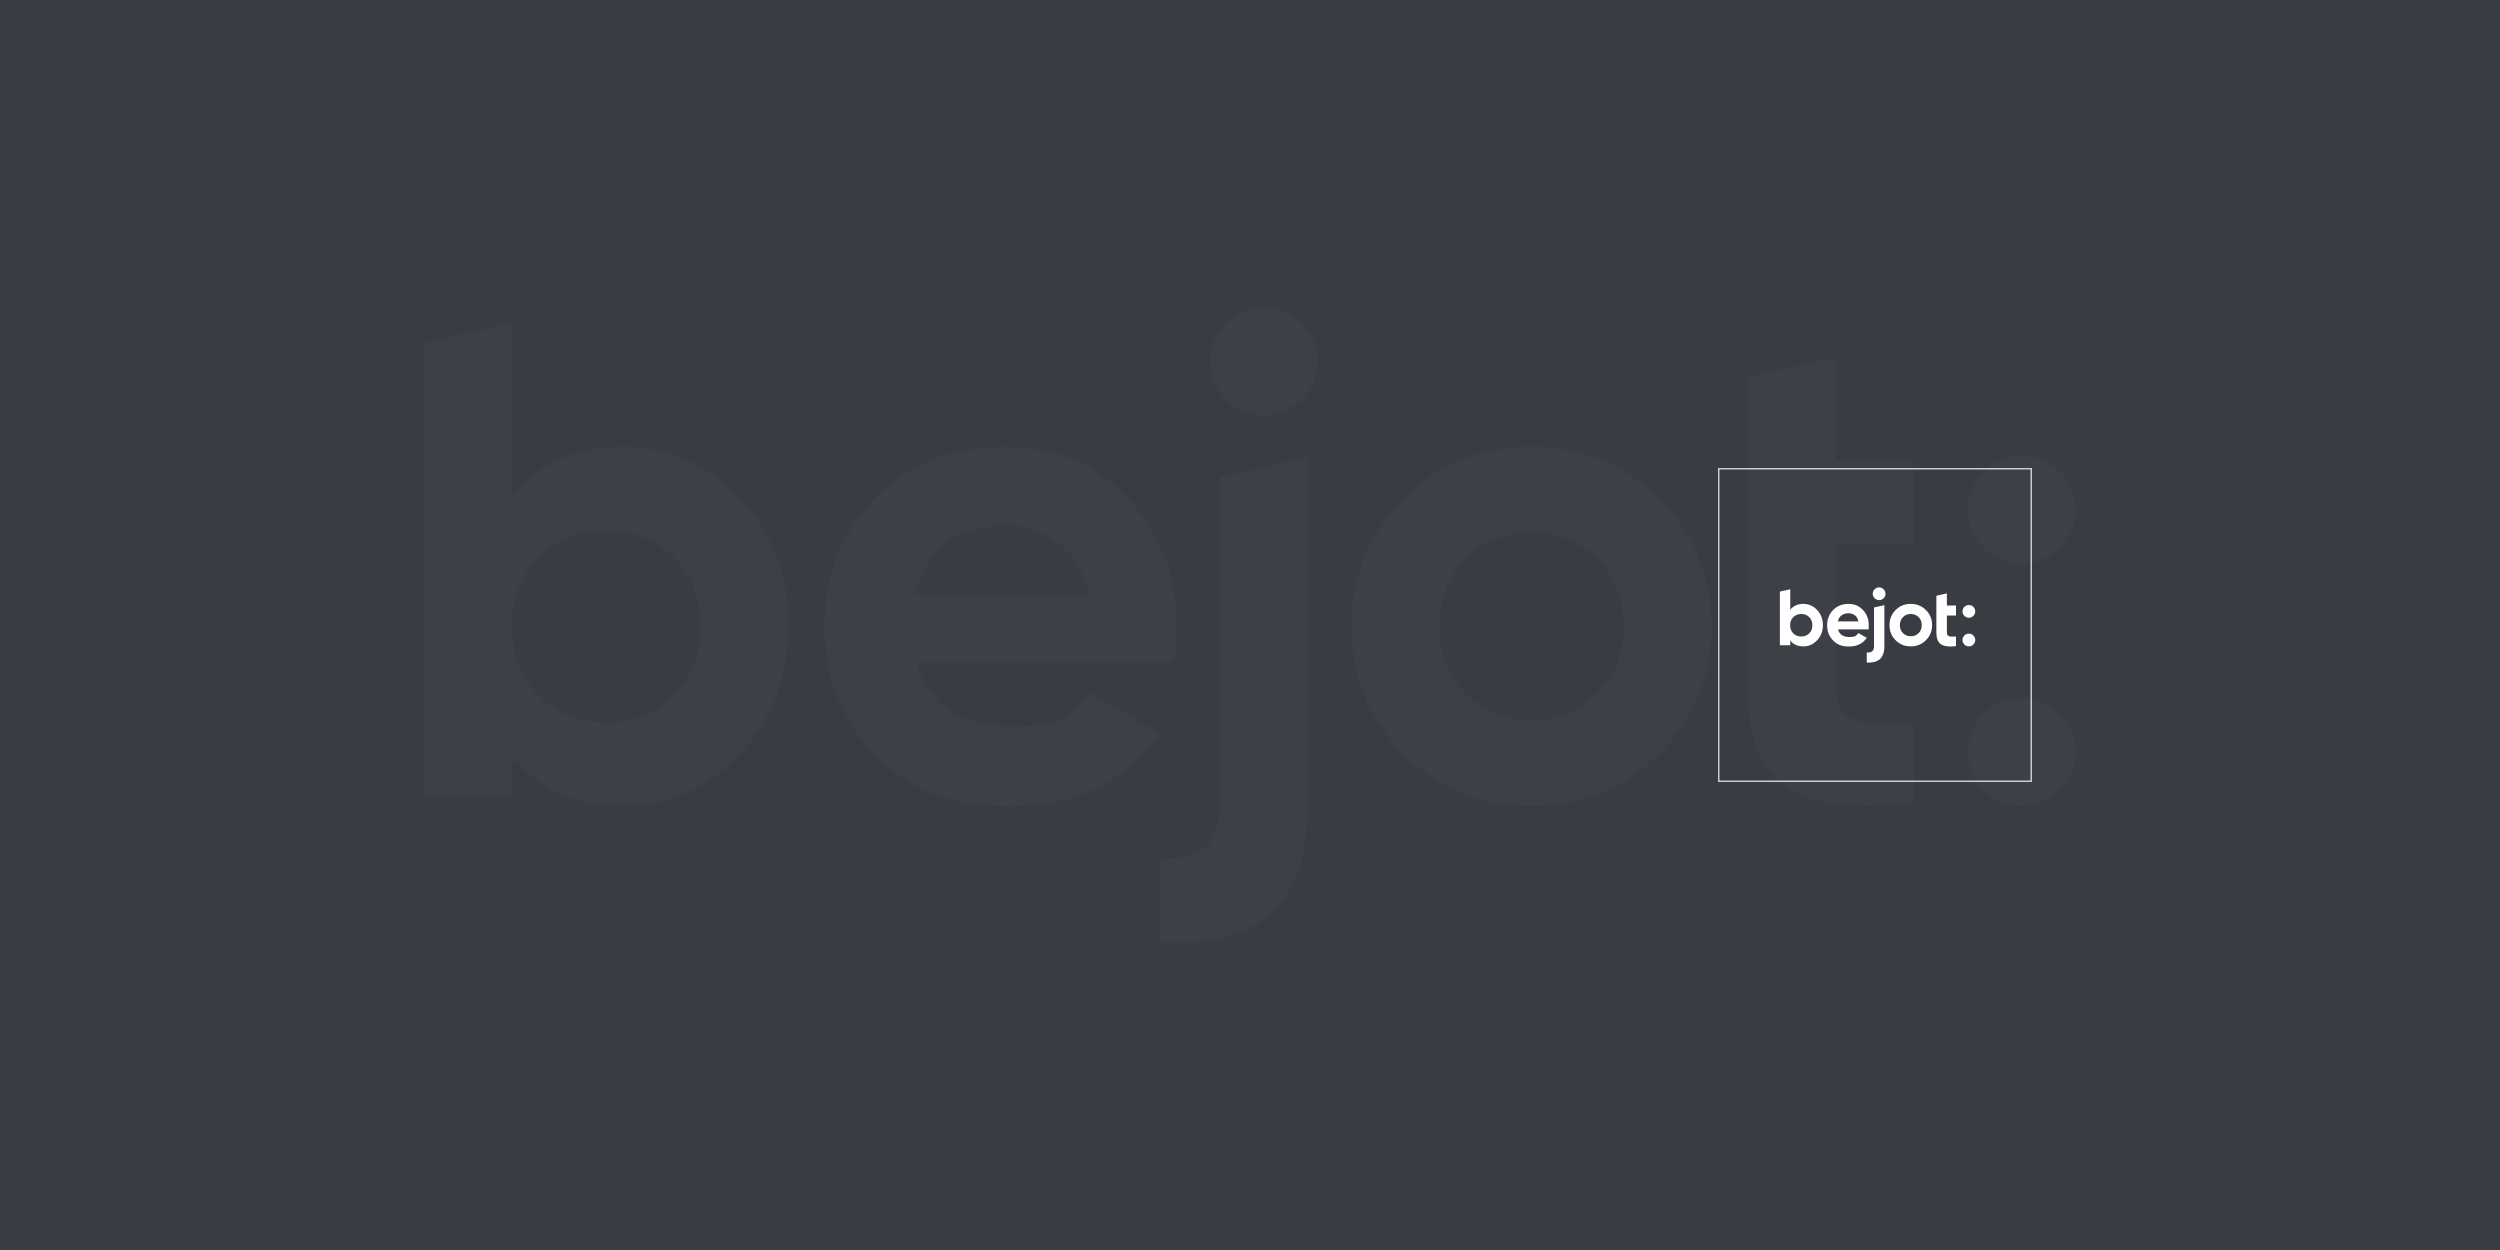
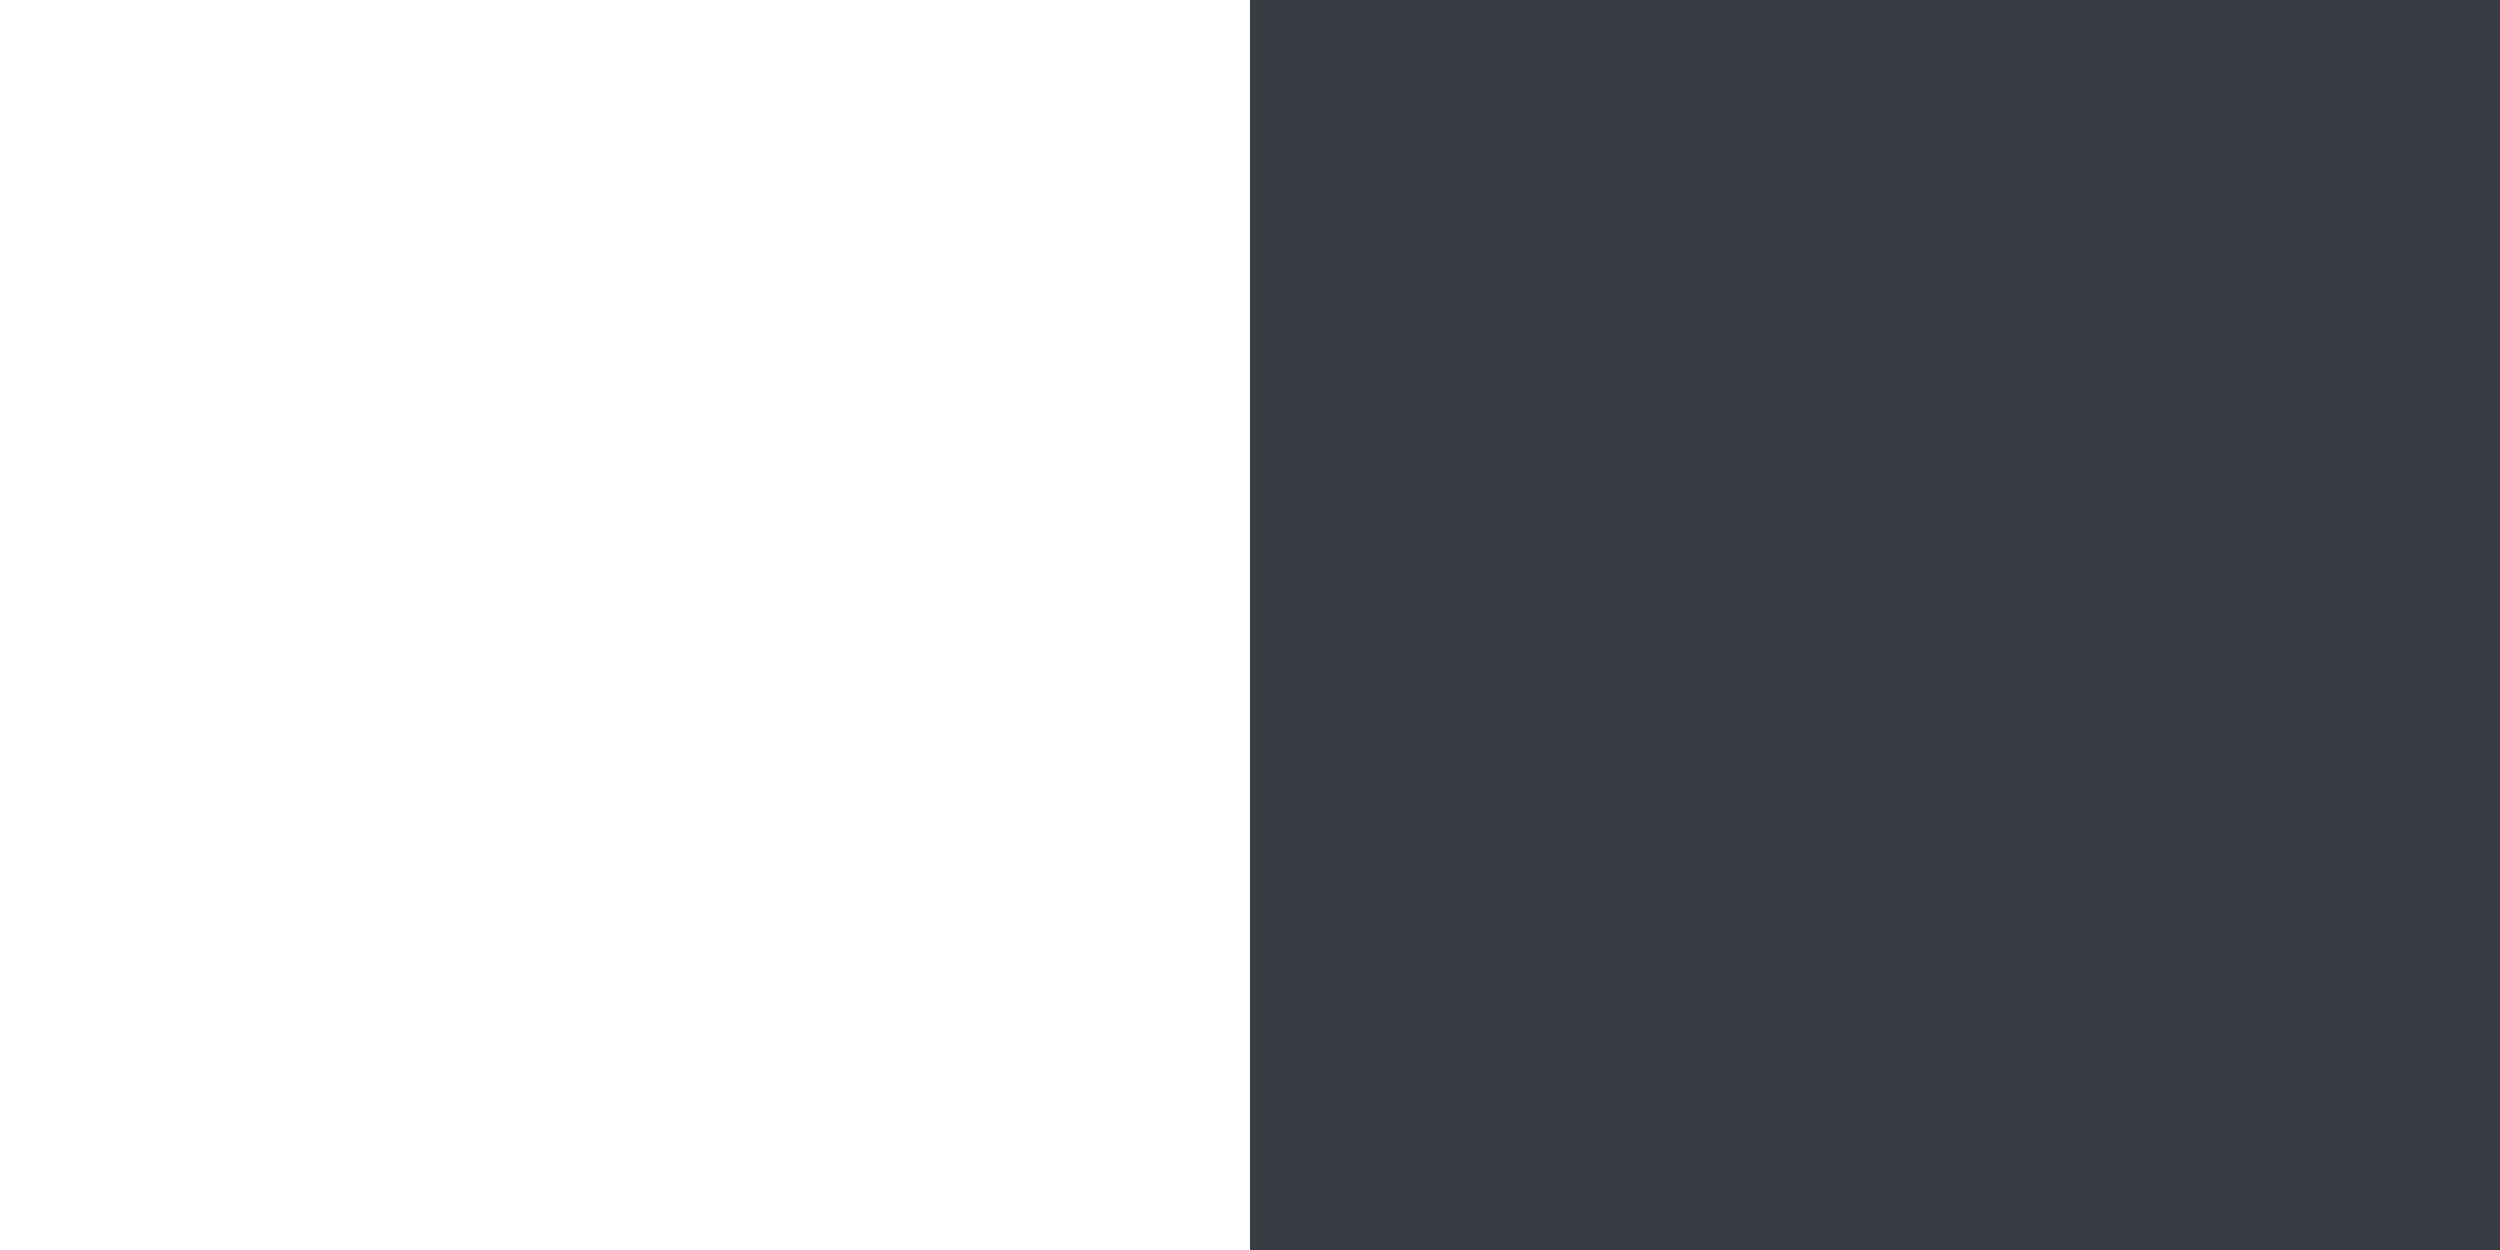
<svg xmlns="http://www.w3.org/2000/svg" id="Laag_1" version="1.1" viewBox="0 0 2000 1000">
  <defs>
    <style>
      .st0 {
        fill: #3d4046;
      }

      .st1 {
        fill: none;
        stroke: #cbcccd;
        stroke-miterlimit: 10;
        stroke-width: 1.2px;
      }

      .st2 {
        fill: #fff;
      }

      .st3 {
        fill: #393c42;
      }
    </style>
  </defs>
-   <rect class="st3" width="2000" height="1000" />
  <rect class="st3" x="1000" width="1000" height="1000" />
-   <path class="st0" d="M591.9,399c-26-27.8-57.3-41.7-93.9-41.7s-67.5,13.3-88.2,39.7v-138.7l-70.2,16v362.8h70.2v-32.1c20.7,26.5,50.1,39.7,88.2,39.7s67.9-13.9,93.9-41.7c26-27.8,38.9-61.8,38.9-102.1s-13-74.3-38.9-102ZM539,556.4c-14.4,14.4-32.4,21.5-54.2,21.5s-39.7-7.2-53.9-21.5c-14.2-14.4-21.3-32.7-21.3-55.3s7.1-40.9,21.3-55.3c14.2-14.4,32.1-21.5,53.9-21.5s39.8,7.2,54.2,21.5c14.4,14.4,21.5,32.8,21.5,55.3s-7.2,40.9-21.5,55.3ZM733.2,530c9.4,34.1,35,51.2,76.8,51.2s47.2-9.1,61-27.2l56.6,32.7c-26.9,38.8-66.4,58.3-118.7,58.3s-81.1-13.6-108.3-40.9c-27.2-27.2-40.9-61.5-40.9-102.9s13.4-75.2,40.3-102.7c26.9-27.4,61.4-41.1,103.5-41.1s72.9,13.8,98.8,41.4c26,27.6,38.9,61.7,38.9,102.4s-.9,18.7-2.7,28.9c0,0-205.3,0-205.3,0ZM732.1,475.5h138.8c-4-18.5-12.2-32.3-24.8-41.4-12.5-9.1-26.8-13.6-42.7-13.6s-34.5,4.8-46.8,14.4c-12.4,9.6-20.5,23.1-24.5,40.6ZM1327.3,603.2c-27.9,27.8-62.1,41.7-102.4,41.7s-74.3-13.9-102.1-41.7c-27.8-27.8-41.7-61.8-41.7-102.1s13.9-74.3,41.7-102.1c27.8-27.8,61.8-41.7,102.1-41.7s74.4,13.9,102.4,41.7c27.9,27.8,41.9,61.8,41.9,102.1s-14,74.4-41.9,102.1ZM1172.4,555c13.9,14.2,31.5,21.2,52.6,21.2s38.7-7.1,52.8-21.2c14.2-14.2,21.2-32.2,21.2-53.9s-7.1-39.7-21.2-53.9c-14.2-14.2-31.8-21.2-52.8-21.2s-38.6,7.1-52.6,21.2c-14,14.2-20.9,32.2-20.9,53.9,0,21.8,7,39.7,20.9,53.9ZM1530.8,436.1h-62v114.2c0,9.6,2.4,16.5,7.1,20.9,4.8,4.4,11.7,6.9,20.9,7.4,9.1.5,20.5.4,34-.3v64.2c-48.7,5.5-83,.9-103-13.7-20-14.6-30-40.8-30-78.5v-248.5l70.9-16.1v82.3h62v68.1h0ZM1046.4,365.7v277.1c0,39.9-9.7,69.1-29.2,87.4-19.4,18.3-49.3,26.2-89.6,23.7v-67.5c16.7,1.1,28.9-1.8,36.8-8.7,7.8-6.9,11.7-18.5,11.7-34.8v-261l70.2-16.1ZM1054.4,289c0,23.4-19.8,43.2-43.2,43.2s-43.3-19.8-43.3-43.2,19.8-43.2,43.3-43.2,43.2,19.8,43.2,43.2ZM1660.5,407.6c0,23.4-19.8,43.2-43.2,43.2s-43.3-19.8-43.3-43.2,19.8-43.2,43.3-43.2,43.2,19.7,43.2,43.2ZM1660.5,601.7c0,23.4-19.8,43.2-43.2,43.2s-43.3-19.8-43.3-43.2,19.8-43.2,43.3-43.2c23.4,0,43.2,19.7,43.2,43.2Z" />
-   <rect class="st1" x="1375" y="375" width="250" height="250" />
-   <path class="st2" d="M1453.7,488c-3.1-3.3-6.8-4.9-11.1-4.9s-8,1.6-10.4,4.7v-16.4l-8.3,1.9v42.9h8.3v-3.8c2.4,3.1,5.9,4.7,10.4,4.7s8-1.6,11.1-4.9,4.6-7.3,4.6-12.1-1.5-8.8-4.6-12.1ZM1447.4,506.7c-1.7,1.7-3.8,2.5-6.4,2.5s-4.7-.8-6.4-2.5c-1.7-1.7-2.5-3.9-2.5-6.5s.8-4.8,2.5-6.5c1.7-1.7,3.8-2.5,6.4-2.5s4.7.8,6.4,2.5,2.5,3.9,2.5,6.5-.8,4.8-2.5,6.5ZM1470.4,503.5c1.1,4,4.1,6.1,9.1,6.1s5.6-1.1,7.2-3.2l6.7,3.9c-3.2,4.6-7.9,6.9-14.1,6.9s-9.6-1.6-12.8-4.8c-3.2-3.2-4.8-7.3-4.8-12.2s1.6-8.9,4.8-12.2c3.2-3.2,7.3-4.9,12.2-4.9s8.6,1.6,11.7,4.9c3.1,3.3,4.6,7.3,4.6,12.1s-.1,2.2-.3,3.4c0,0-24.3,0-24.3,0ZM1470.3,497.1h16.4c-.5-2.2-1.4-3.8-2.9-4.9-1.5-1.1-3.2-1.6-5.1-1.6s-4.1.6-5.5,1.7c-1.5,1.1-2.4,2.7-2.9,4.8ZM1540.7,512.2c-3.3,3.3-7.3,4.9-12.1,4.9s-8.8-1.6-12.1-4.9c-3.3-3.3-4.9-7.3-4.9-12.1s1.6-8.8,4.9-12.1c3.3-3.3,7.3-4.9,12.1-4.9s8.8,1.6,12.1,4.9c3.3,3.3,5,7.3,5,12.1s-1.7,8.8-5,12.1ZM1522.4,506.5c1.7,1.7,3.7,2.5,6.2,2.5s4.6-.8,6.3-2.5c1.7-1.7,2.5-3.8,2.5-6.4s-.8-4.7-2.5-6.4c-1.7-1.7-3.8-2.5-6.3-2.5s-4.6.8-6.2,2.5c-1.7,1.7-2.5,3.8-2.5,6.4,0,2.6.8,4.7,2.5,6.4ZM1564.8,492.4h-7.3v13.5c0,1.1.3,2,.8,2.5.6.5,1.4.8,2.5.9,1.1,0,2.4,0,4,0v7.6c-5.8.7-9.8.1-12.2-1.6-2.4-1.7-3.5-4.8-3.5-9.3v-29.4l8.4-1.9v9.7h7.3v8.1h0ZM1507.5,484.1v32.8c0,4.7-1.2,8.2-3.5,10.3s-5.8,3.1-10.6,2.8v-8c2,.1,3.4-.2,4.4-1,.9-.8,1.4-2.2,1.4-4.1v-30.9l8.3-1.9ZM1508.4,475c0,2.8-2.3,5.1-5.1,5.1s-5.1-2.3-5.1-5.1,2.3-5.1,5.1-5.1,5.1,2.3,5.1,5.1ZM1580.2,489.1c0,2.8-2.3,5.1-5.1,5.1s-5.1-2.3-5.1-5.1,2.3-5.1,5.1-5.1,5.1,2.3,5.1,5.1ZM1580.2,512c0,2.8-2.3,5.1-5.1,5.1s-5.1-2.3-5.1-5.1,2.3-5.1,5.1-5.1c2.8,0,5.1,2.3,5.1,5.1Z" />
</svg>